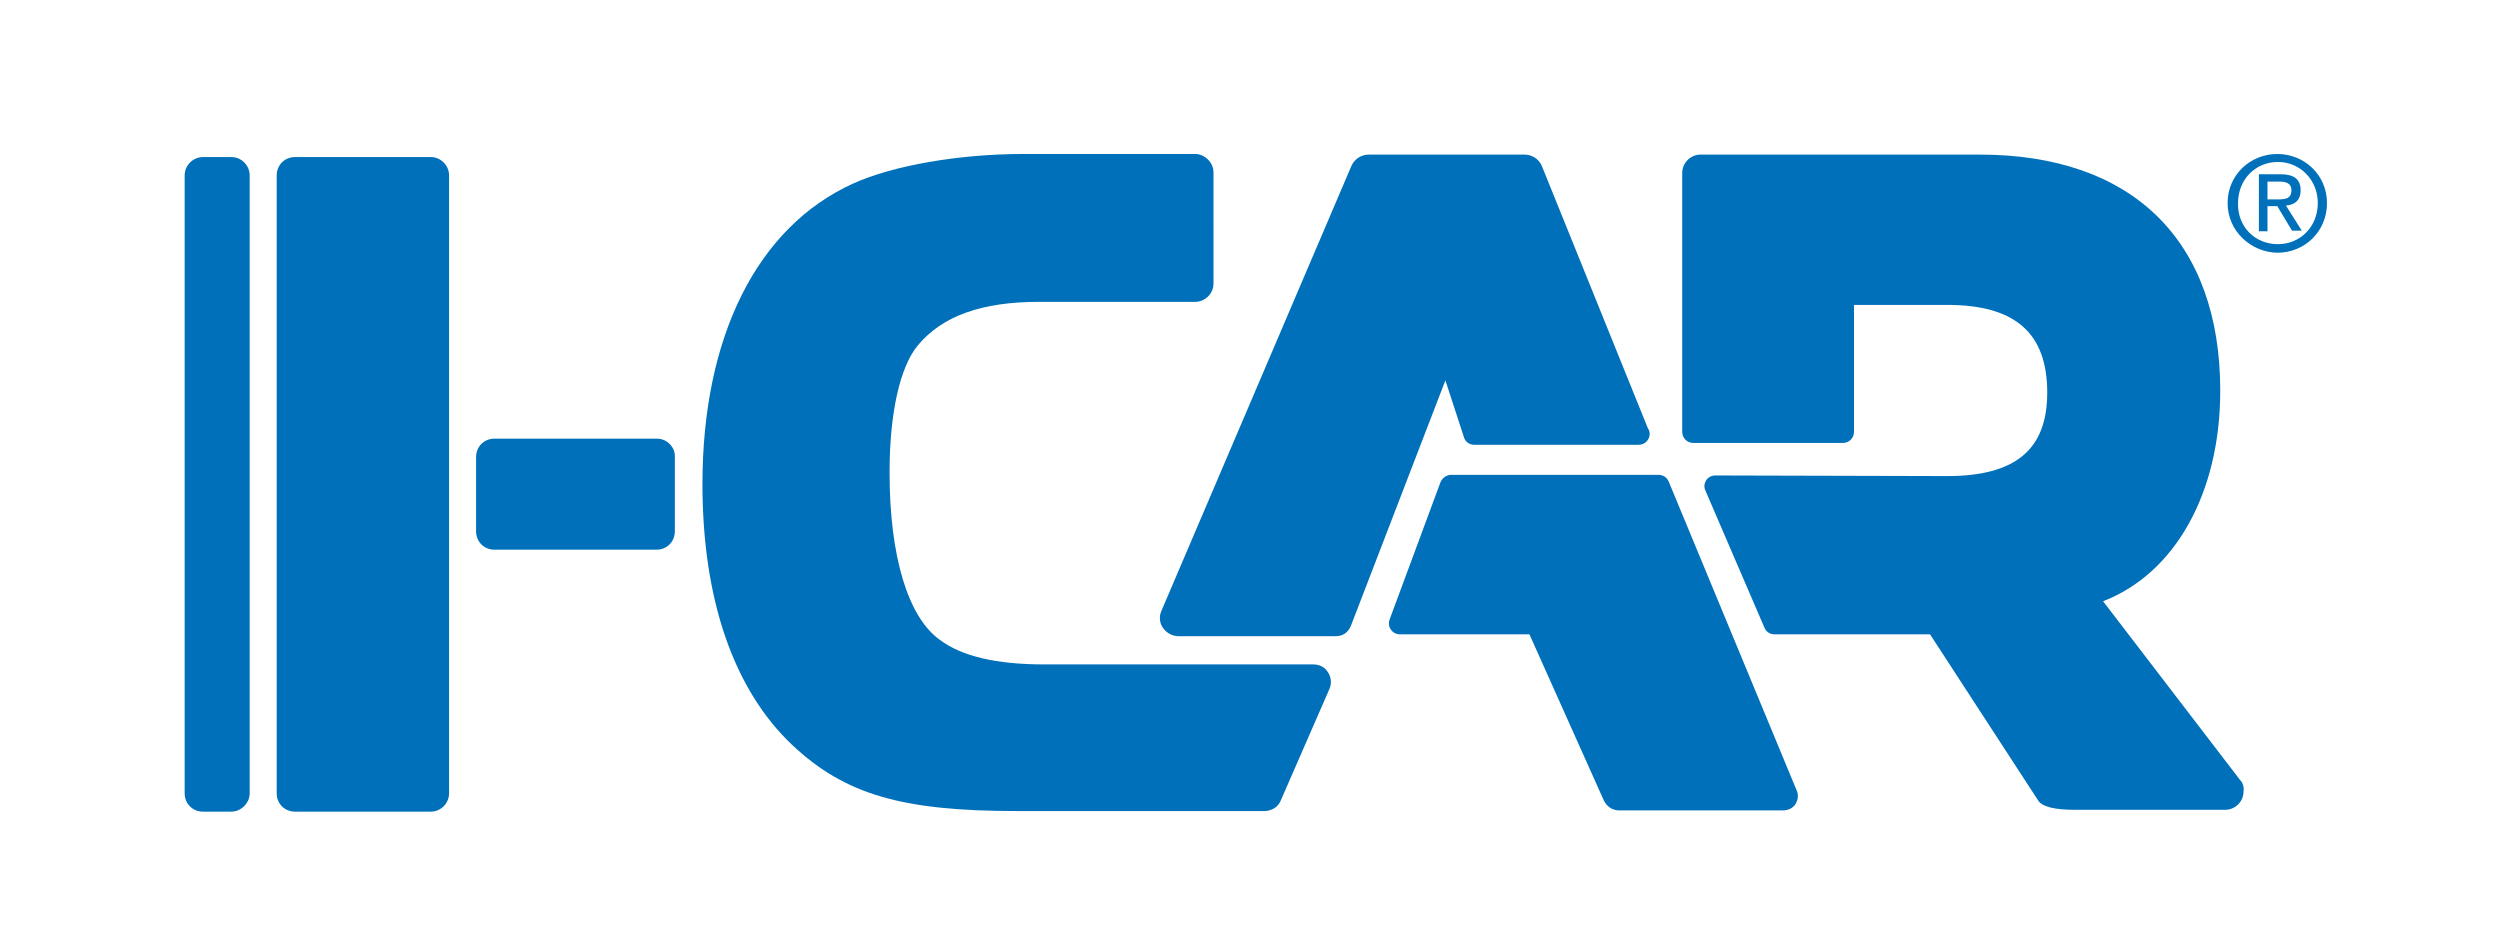
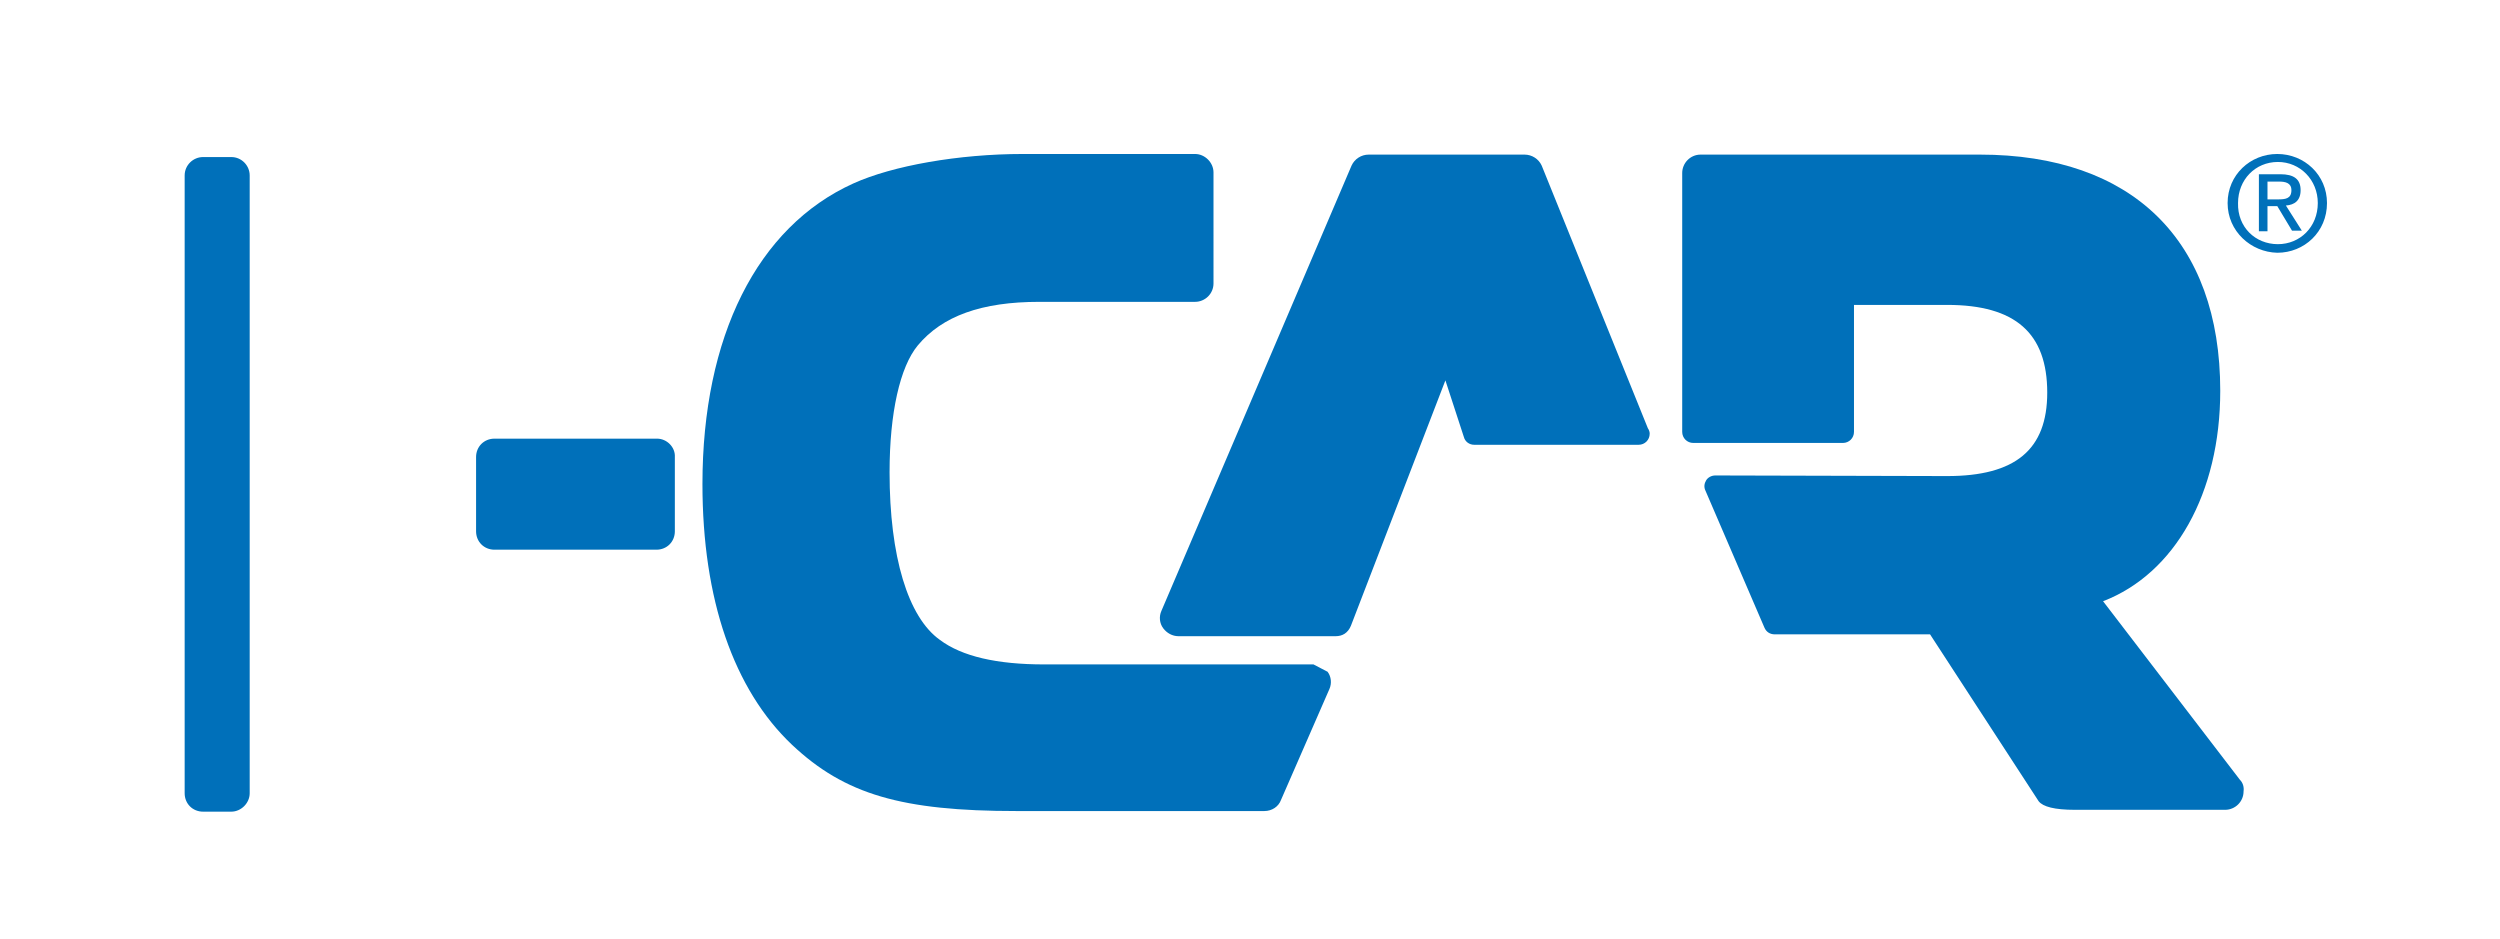
<svg xmlns="http://www.w3.org/2000/svg" version="1.1" id="Layer_1" x="0px" y="0px" viewBox="0 0 407.5 153" style="enable-background:new 0 0 407.5 153;" xml:space="preserve">
  <style type="text/css">
	.st0{fill:#0070BA;}
</style>
  <g>
    <path class="st0" d="M371.3,32.5c1.2,0,2.2-0.1,2.2-1.5c0-1.2-1-1.4-2-1.4h-1.9v2.9H371.3 M369.6,37.7h-1.4v-9.3h3.5   c2.2,0,3.3,0.8,3.3,2.6c0,1.7-1,2.4-2.4,2.5l2.6,4.1h-1.6l-2.4-4h-1.6V37.7z M371.3,39.8c3.6,0,6.5-2.8,6.5-6.7   c0-3.8-2.9-6.7-6.5-6.7c-3.7,0-6.5,2.9-6.5,6.7C364.7,37,367.6,39.8,371.3,39.8 M363.1,33.1c0-4.6,3.7-8,8.1-8c4.4,0,8.1,3.4,8.1,8   c0,4.7-3.7,8.1-8.1,8.1C366.9,41.1,363.1,37.7,363.1,33.1" />
    <g>
      <path class="st0" d="M107.1,71.5H80.6c-1.7,0-3,1.3-3,3v12.1c0,1.7,1.3,3,3,3h26.4c1.7,0,3-1.3,3-3V74.5    C110.1,72.9,108.7,71.5,107.1,71.5z" />
-       <path class="st0" d="M70.2,25.6H48.1c-1.7,0-3,1.3-3,3v100.7c0,1.7,1.3,3,3,3h22.1c1.7,0,3-1.4,3-3V28.6    C73.2,27,71.9,25.6,70.2,25.6z" />
      <path class="st0" d="M37.7,25.6h-4.6c-1.6,0-3,1.3-3,3v100.7c0,1.7,1.3,3,3,3h4.6c1.6,0,3-1.4,3-3V28.6    C40.7,27,39.4,25.6,37.7,25.6z" />
-       <path class="st0" d="M214.1,108.3h-43.9c-7.7,0-13.4-1.3-17-4C148,100.6,145,90.7,145,77c0-9.7,1.7-17.2,4.6-20.7    c4-4.8,10.4-7.1,19.8-7.1h25.4c1.6,0,3-1.3,3-3V28.1c0-1.6-1.4-3-3-3h-28.1c-10.4,0-21.2,1.9-27.6,4.8c-15.7,7.1-24.6,25-24.6,49    c0,18.8,5.1,33.5,14.6,42.5c8.6,8.1,17.9,10.8,36.6,10.8h40.4c1.2,0,2.3-0.7,2.7-1.8l7.9-18.1c0.4-0.9,0.3-2-0.3-2.8    C216,108.8,215.1,108.3,214.1,108.3z" />
+       <path class="st0" d="M214.1,108.3h-43.9c-7.7,0-13.4-1.3-17-4C148,100.6,145,90.7,145,77c0-9.7,1.7-17.2,4.6-20.7    c4-4.8,10.4-7.1,19.8-7.1h25.4c1.6,0,3-1.3,3-3V28.1c0-1.6-1.4-3-3-3h-28.1c-10.4,0-21.2,1.9-27.6,4.8c-15.7,7.1-24.6,25-24.6,49    c0,18.8,5.1,33.5,14.6,42.5c8.6,8.1,17.9,10.8,36.6,10.8h40.4c1.2,0,2.3-0.7,2.7-1.8l7.9-18.1c0.4-0.9,0.3-2-0.3-2.8    z" />
      <path class="st0" d="M238.6,71.2c0.2,0.8,0.9,1.3,1.7,1.3h26.8h0c1,0,1.8-0.8,1.8-1.8c0-0.3-0.1-0.6-0.3-0.9l-17.3-42.8    c-0.5-1.1-1.6-1.8-2.8-1.8h-25.4c-1.2,0-2.3,0.7-2.8,1.8l-31,72.6c-0.4,0.9-0.3,2,0.3,2.8c0.6,0.8,1.5,1.3,2.5,1.3h25.6    c1.1,0,2-0.5,2.5-1.7l15.4-40L238.6,71.2z" />
      <path class="st0" d="M365.1,127.1L342.8,98c11.7-4.5,19.1-17.6,19.1-34.3c0-24.5-14.3-38.5-39.2-38.5h-45.5c-1.7,0-3,1.4-3,3v19.6    c0,0.1,0,0.3,0,0.4v22.2c0,1,0.8,1.8,1.8,1.8h24.4c1,0,1.8-0.8,1.8-1.8V49.7l15.2,0c11.1,0,16.3,4.6,16.3,14.3    c0,9.3-5.2,13.6-16.3,13.6l-37.8-0.1c-0.6,0-1.2,0.3-1.5,0.8c-0.3,0.5-0.4,1.1-0.1,1.7l9.6,22.3c0.3,0.7,0.9,1.1,1.7,1.1h25.3    l17.7,27.2l0,0c0.7,0.9,2.6,1.4,5.9,1.4h24.5c1.6,0,3-1.3,3-3C365.8,128.3,365.6,127.6,365.1,127.1z" />
-       <path class="st0" d="M272,78.5c-0.3-0.7-0.9-1.1-1.7-1.1h-33.8c-0.7,0-1.4,0.5-1.7,1.2l-8.3,22.4c-0.2,0.6-0.1,1.2,0.2,1.6    c0.3,0.5,0.9,0.8,1.5,0.8h21.1l12,26.8c0.7,1.7,2,1.9,2.7,1.9l26.6,0c0.9,0,1.7-0.4,2.1-1.1c0.4-0.7,0.5-1.5,0.1-2.3L272,78.5z" />
    </g>
  </g>
</svg>